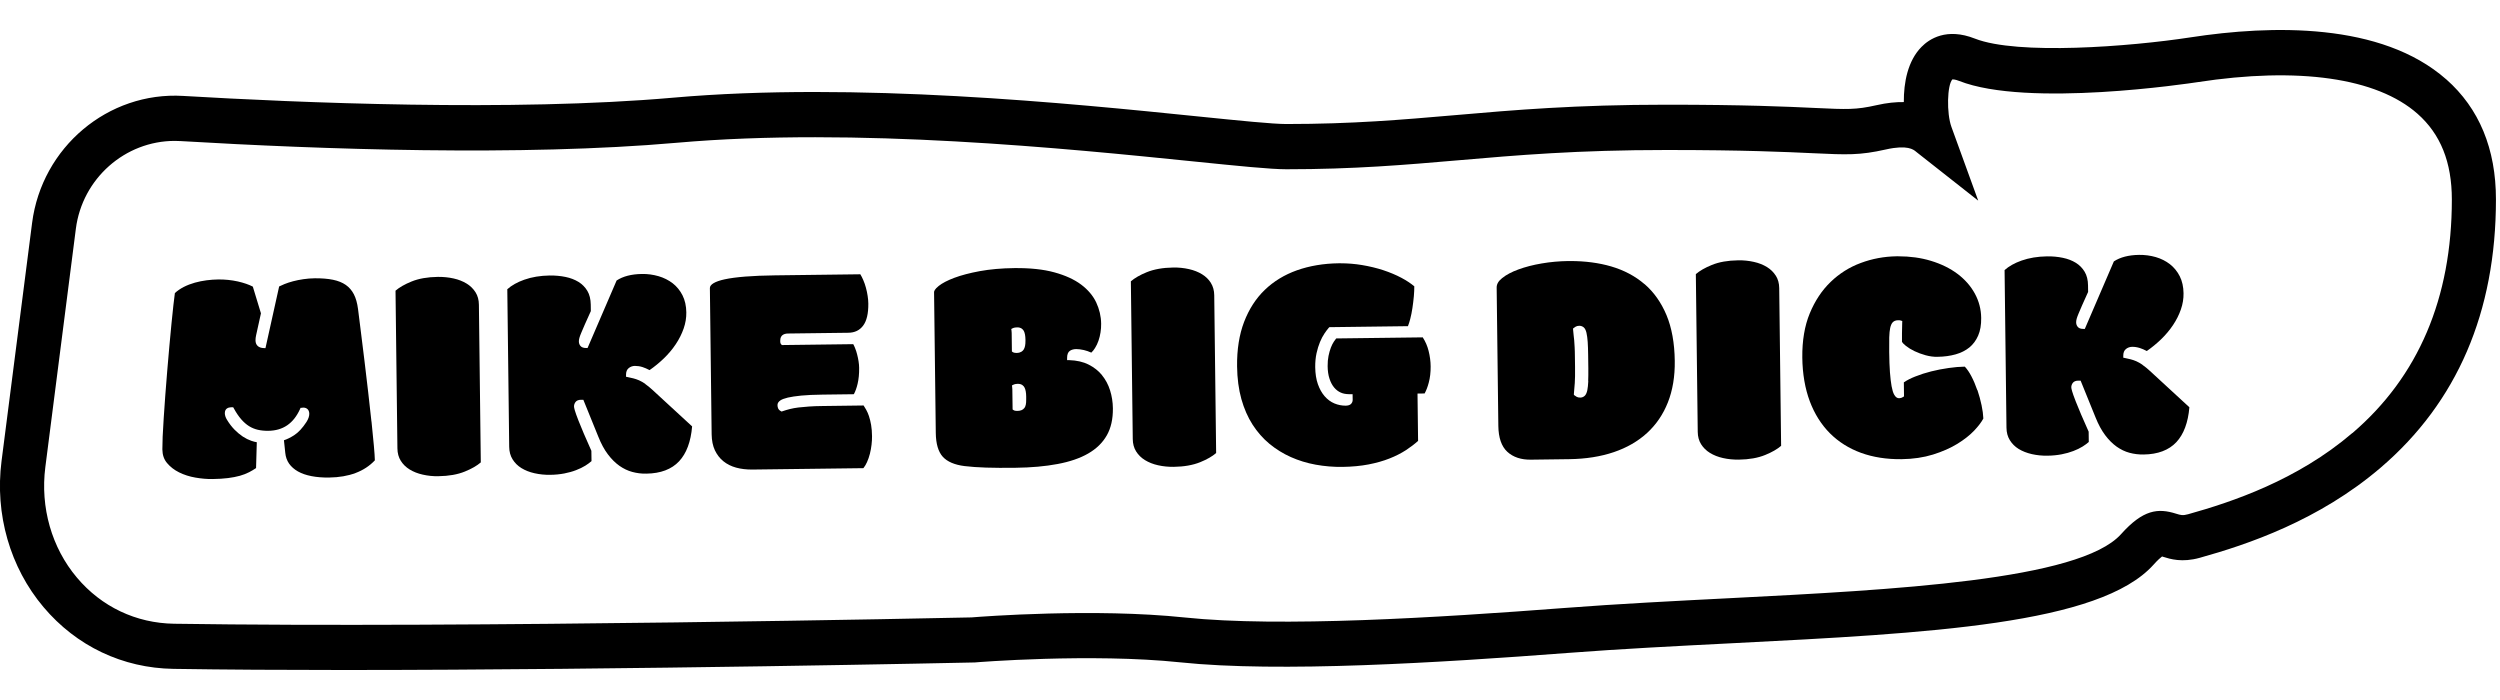
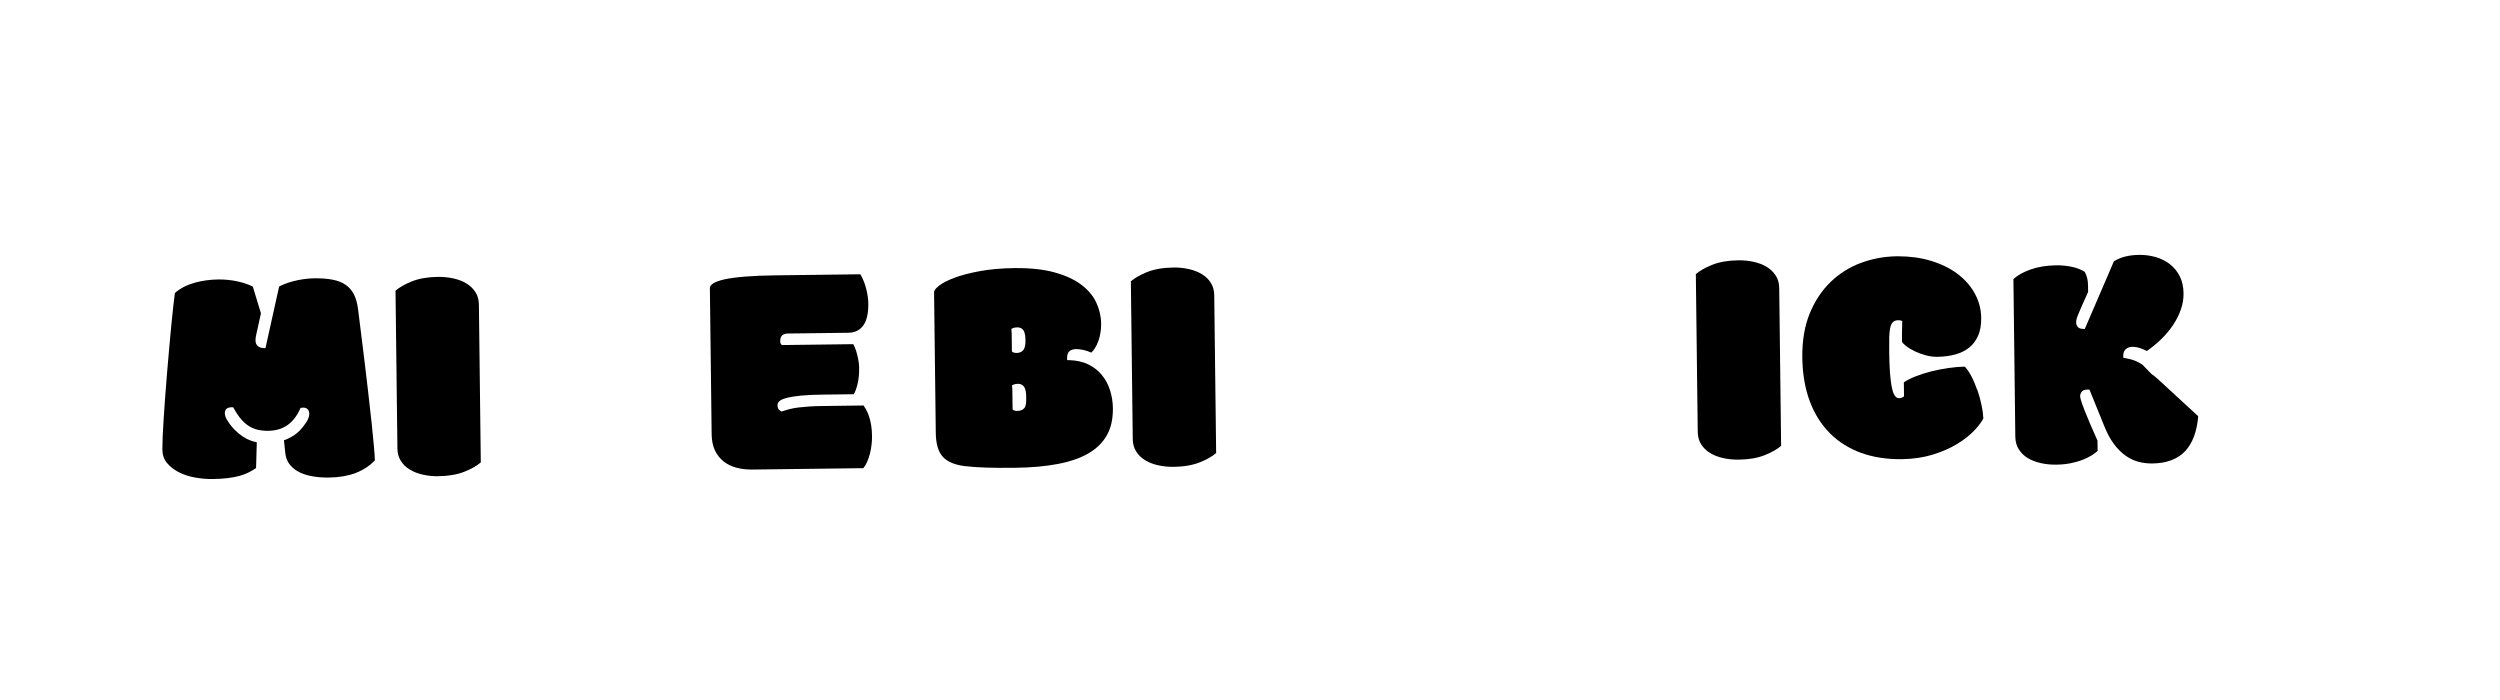
<svg xmlns="http://www.w3.org/2000/svg" fill="none" height="35" viewBox="0 0 125 35" width="125">
  <g fill="#000">
-     <path d="m122.312 3.968c-3.244-2.861-8.741-2.721-12.781-2.101-3.043.468-8.662.898-10.786.063-1.417-.559-2.281.018-2.669.414-.689.699-.892 1.78-.885 2.76-.391-.007-.843.036-1.369.156-1.031.233-1.464.213-3.064.138-1.4-.066-3.515-.163-7.431-.163-4.55 0-7.617.265-10.584.523-2.634.228-5.12.443-8.427.443-.68 0-2.32-.167-4.396-.378-6.405-.654-17.126-1.744-26.266-.939-8.041.708-18.799.249-24.498-.088-3.751-.224-7.065 2.565-7.551 6.349l-1.528 11.909c-.34 2.655.424 5.316 2.097 7.299 1.649 1.954 3.956 3.051 6.498 3.09 2.594.041 5.486.057 8.502.057 14.298 0 31.278-.371 31.485-.376h.064c.057-.009 5.842-.473 10.29-.007 4.934.518 12.944.02 19.371-.47 2.658-.203 5.473-.346 8.193-.484 9.882-.502 18.418-.939 21.102-3.931.215-.24.352-.355.424-.409.02.007.04.011.056.018.351.111.938.296 1.825.05 2.405-.67 5.957-1.866 9.046-4.506 3.826-3.271 5.767-7.783 5.767-13.413 0-2.531-.837-4.551-2.484-6.005zm-4.696 17.684c-2.756 2.357-6.006 3.445-8.211 4.06-.27.075-.367.045-.599-.027-.907-.287-1.649-.21-2.753 1.022-2.071 2.309-11.376 2.784-19.585 3.203-2.733.14-5.561.283-8.248.489-6.338.484-14.223.975-18.983.475-4.517-.475-10.127-.048-10.657-.004-1.02.023-25.262.541-39.875.317-1.903-.029-3.63-.848-4.859-2.307-1.263-1.495-1.837-3.511-1.579-5.526l1.526-11.916c.322-2.515 2.464-4.393 4.943-4.393.097 0 .194.002.291.009 7.032.416 17.046.769 24.816.084 8.937-.787 19.53.292 25.858.936 2.221.226 3.826.389 4.614.389 3.4 0 5.932-.219 8.613-.45 2.921-.253 5.941-.513 10.399-.513 3.866 0 5.95.097 7.33.161 1.691.079 2.323.109 3.638-.188 1.082-.244 1.382.009 1.497.104.026.023.049.041.071.057l3.047 2.398-1.34-3.689c-.247-.683-.214-2.099.051-2.375.035 0 .141.002.336.079 3.42 1.348 11.56.115 11.905.063 5.064-.78 8.977-.219 11.012 1.577 1.155 1.02 1.718 2.423 1.718 4.291 0 4.929-1.674 8.855-4.972 11.676z" />
    <path d="m18.572 21.075c-.049-.457-.102-.948-.163-1.468-.062-.523-.124-1.038-.183-1.547-.06-.509-.121-.991-.179-1.445-.057-.455-.106-.844-.146-1.167-.038-.292-.106-.538-.208-.735-.099-.192-.234-.348-.402-.466-.172-.12-.386-.206-.638-.258-.261-.054-.567-.077-.912-.075-.197.002-.389.018-.57.045-.183.027-.355.061-.517.104-.157.043-.302.088-.428.14-.106.043-.197.084-.269.12l-.684 3.085-.09-.004c-.258-.009-.406-.149-.408-.385 0-.041 0-.081.007-.124.004-.038.013-.081.022-.127l.243-1.102-.406-1.335c-.199-.104-.453-.19-.748-.258-.318-.07-.645-.104-.978-.1-.188.002-.382.016-.581.041s-.4.066-.594.12c-.194.054-.382.127-.559.217-.161.084-.309.185-.437.301-.022.149-.046.348-.073.595-.029.271-.062.581-.097.932-.035.348-.071.726-.106 1.129l-.106 1.228c-.035.412-.068.821-.097 1.226s-.057.78-.079 1.131c-.024.348-.04.658-.053.932-.011.269-.015.486-.015.642.004.278.079.502.234.685.159.19.362.348.605.468.247.122.521.21.815.26.298.052.589.077.859.072.289-.004.55-.02.77-.048s.419-.066.594-.115c.172-.05.327-.108.461-.179.119-.061.236-.131.347-.206l.037-1.292c-.086-.013-.177-.038-.276-.072-.139-.048-.28-.118-.422-.21-.139-.093-.278-.208-.413-.344-.135-.138-.263-.303-.378-.493-.071-.113-.108-.226-.11-.335 0-.133.057-.201.108-.235.057-.038.126-.057.201-.059h.11l.033.057c.117.215.241.398.369.545.124.142.256.258.391.342.135.084.283.145.439.181.159.036.331.054.519.052.74-.009 1.261-.364 1.59-1.086l.029-.066h.071c.011-.004.031-.009.051-.009h.007c.19 0 .302.115.305.31 0 .12-.044.256-.141.409-.197.303-.404.527-.62.665-.177.113-.347.197-.506.249l.066.627c.02.21.086.391.192.543.11.154.258.285.442.389.188.106.417.185.678.235.267.052.565.075.887.07.989-.014 1.757-.301 2.281-.86-.004-.165-.02-.409-.049-.728-.031-.353-.071-.758-.119-1.215z" />
    <path d="m23.777 14.615c-.11-.174-.258-.321-.442-.434-.188-.115-.408-.204-.656-.258-.252-.057-.517-.081-.786-.079-.514.007-.958.084-1.32.233-.34.138-.607.292-.797.457l.095 7.887c.002.237.06.446.168.618.11.176.258.321.442.434.188.115.408.204.656.258.252.057.517.086.786.079.514-.007.958-.084 1.32-.233.34-.138.607-.292.797-.457l-.095-7.887c-.002-.237-.06-.446-.168-.618z" />
-     <path d="m32.267 19.195c-.11-.075-.216-.136-.314-.179-.097-.041-.192-.075-.283-.097-.093-.023-.185-.045-.28-.063l-.088-.018v-.093c-.002-.156.044-.272.141-.346.086-.066.188-.102.3-.104.128 0 .256.018.384.059.108.034.225.086.351.152.252-.174.488-.369.707-.579.234-.224.437-.466.605-.719.168-.251.3-.516.393-.783.093-.265.137-.536.133-.807-.004-.324-.069-.611-.19-.851s-.287-.443-.49-.602c-.205-.158-.444-.278-.707-.355-.267-.077-.55-.118-.837-.111-.517.007-.941.115-1.261.326l-1.453 3.375h-.071c-.128 0-.225-.032-.283-.102-.053-.063-.08-.14-.08-.228 0-.048.007-.102.024-.167.015-.061.046-.147.093-.258.044-.106.106-.249.183-.427.075-.174.174-.394.298-.663l-.004-.321c-.004-.274-.06-.507-.17-.69-.11-.183-.258-.335-.442-.448-.188-.115-.406-.199-.651-.249-.249-.052-.517-.075-.793-.072-.466.007-.892.077-1.267.21-.351.124-.638.285-.85.477l.095 7.881c.002.237.06.448.168.622.11.179.258.326.442.439.188.115.408.204.656.258.252.057.519.084.786.079.252-.002.488-.027.704-.068.216-.043.415-.097.587-.165.174-.066.331-.142.466-.226.117-.075.221-.149.307-.226l-.007-.516c-.287-.638-.503-1.147-.645-1.509-.197-.502-.221-.645-.223-.71 0-.077.024-.149.073-.217.055-.075.15-.115.28-.115h.113l.748 1.843c.139.351.3.649.481.887.177.235.371.427.576.572.203.142.419.246.64.305.225.061.466.093.707.086.711-.009 1.261-.217 1.636-.618.369-.394.587-.982.651-1.744l-1.978-1.821c-.13-.122-.256-.222-.371-.301z" />
    <path d="m43.451 20.813c-.042-.122-.088-.231-.141-.324-.044-.077-.086-.149-.13-.215l-2.049.027c-.254.002-.483.011-.68.025-.201.014-.373.029-.53.048-.155.02-.296.045-.422.077-.126.032-.252.068-.373.111l-.044.016-.042-.023c-.071-.038-.117-.09-.139-.151-.018-.048-.026-.1-.026-.154 0-.086.046-.163.146-.231.075-.052.199-.097.373-.14.166-.038.391-.072.671-.1.278-.027.636-.043 1.062-.048l1.565-.02c.077-.14.141-.317.188-.52.055-.233.082-.502.077-.801 0-.102-.011-.21-.029-.326-.018-.115-.042-.231-.071-.342-.026-.111-.062-.215-.102-.315-.029-.075-.06-.14-.093-.199l-3.566.045-.033-.032c-.049-.048-.051-.118-.051-.142v-.045c-.002-.154.057-.233.108-.274.066-.054.157-.081.276-.084l3.022-.038c.318-.004.559-.12.735-.351.181-.237.269-.611.263-1.108 0-.115-.013-.244-.033-.38s-.049-.274-.086-.409c-.035-.133-.08-.265-.135-.389-.044-.104-.093-.199-.146-.287l-4.266.054c-1.128.014-1.976.081-2.519.199-.479.104-.74.258-.737.437l.088 7.308c.004.314.06.586.163.805.106.219.247.405.426.547.179.145.393.251.634.317.245.068.512.097.797.097l5.568-.07c.069-.086.128-.188.179-.299.06-.131.108-.274.146-.421.037-.149.064-.301.082-.452.018-.152.026-.296.024-.427-.002-.213-.018-.403-.046-.566-.029-.161-.064-.308-.106-.432z" />
    <path d="m55.106 18.763c-.177-.217-.404-.398-.676-.534-.272-.138-.596-.21-.969-.222h-.106v-.111c0-.174.046-.296.146-.36.082-.052.188-.082.311-.082.108 0 .236.016.38.048.121.027.245.072.373.129.068-.063.13-.14.185-.229.071-.113.13-.237.174-.366.046-.131.079-.271.102-.416s.033-.289.031-.432c-.004-.371-.088-.728-.247-1.068-.159-.335-.411-.633-.751-.889-.344-.258-.795-.464-1.34-.613-.55-.152-1.223-.222-2.007-.213-.636.007-1.212.059-1.718.151-.503.093-.934.206-1.278.335-.342.129-.603.265-.779.405-.205.163-.234.265-.234.31l.086 7.048c.007.536.124.934.349 1.183.225.249.596.407 1.097.468.294.036.651.061 1.064.075.415.014.91.016 1.473.009.786-.009 1.495-.072 2.106-.188.607-.113 1.124-.289 1.534-.527.404-.233.718-.536.927-.905.21-.366.311-.823.305-1.353-.004-.31-.051-.613-.141-.898-.088-.283-.225-.538-.402-.755zm-4.522-2.117c0-.041-.002-.079-.009-.118l-.011-.079.068-.036c.031-.016.068-.027.117-.036.044-.007.084-.009.115-.009.19 0 .283.097.327.179.053.1.079.244.082.443v.045c.002.199-.026.342-.088.441-.049.077-.148.167-.344.17-.013 0-.035 0-.073-.002-.053-.004-.093-.016-.124-.036l-.049-.034-.011-.93zm.631 3.757c-.071.093-.185.14-.34.142h-.004c-.013 0-.035 0-.068-.002-.051-.002-.093-.016-.124-.036l-.049-.034-.013-1.007c0-.041-.002-.079-.009-.115l-.011-.079.071-.036c.031-.016.069-.027.115-.036.042-.007.077-.009.106-.009h.007c.194 0 .287.102.331.188.053.104.08.251.082.45v.147c.004.204-.026.344-.093.43z" />
    <path d="m60.546 14.147c-.11-.174-.258-.321-.444-.434-.188-.115-.408-.203-.656-.258-.252-.057-.519-.084-.786-.079-.514.007-.958.086-1.32.233-.34.138-.607.292-.797.457l.095 7.887c.002.237.06.446.168.618.11.176.258.321.442.434.188.115.408.204.656.258.252.057.517.082.786.079.514-.007.958-.086 1.32-.233.34-.138.607-.292.797-.457l-.095-7.887c-.002-.237-.06-.446-.168-.618z" />
-     <path d="m71.148 16.868-4.338.054c-.033.043-.073.097-.117.161-.053.079-.104.181-.15.299-.046.122-.086.26-.117.414s-.046.324-.044.511c.002.237.033.45.093.629.057.176.135.323.232.439.095.113.205.199.329.253.124.057.254.077.402.081h.192l.004.287c0 .077-.029.147-.086.204-.055.054-.141.081-.263.084-.192 0-.384-.036-.567-.113-.183-.077-.347-.199-.488-.362-.139-.161-.252-.362-.336-.602-.084-.237-.128-.522-.133-.846-.002-.253.02-.491.066-.699.046-.208.104-.396.172-.559.068-.163.143-.308.223-.425.077-.115.148-.21.212-.283l.033-.036 3.93-.05c.04-.102.08-.222.115-.36.044-.172.082-.357.11-.552.029-.192.053-.391.071-.59.015-.174.022-.339.022-.491-.179-.149-.395-.292-.645-.425-.272-.145-.576-.271-.903-.38-.331-.109-.689-.195-1.066-.258-.351-.059-.713-.088-1.077-.088-.031 0-.06 0-.09 0-.759.009-1.462.129-2.089.351-.623.222-1.163.552-1.607.98-.444.427-.79.966-1.033 1.599-.243.636-.362 1.384-.351 2.226.007.602.08 1.151.214 1.631.135.479.322.909.561 1.28.238.371.521.692.843.959.325.267.684.491 1.071.663.386.172.804.301 1.241.38.437.079.892.118 1.347.111.472-.007.907-.048 1.292-.122.386-.075.74-.174 1.046-.296.307-.12.585-.262.826-.418.225-.147.431-.303.609-.464l-.029-2.366.355-.005c.079-.142.15-.323.207-.541.066-.242.097-.516.095-.81-.002-.256-.037-.52-.104-.783-.06-.24-.157-.464-.289-.667z" />
-     <path d="m82.227 14.208c-.466-.403-1.029-.699-1.669-.887-.614-.179-1.298-.269-2.036-.269-.04 0-.077 0-.117 0-.444.007-.887.045-1.318.12-.43.072-.821.174-1.163.299-.336.122-.609.267-.815.432-.188.149-.278.305-.276.475l.084 6.917c.007.59.157 1.025.446 1.292.291.269.691.407 1.206.396l1.899-.025c.819-.011 1.568-.129 2.221-.351.649-.219 1.21-.543 1.665-.959.453-.416.804-.93 1.04-1.529.238-.602.355-1.298.344-2.074-.011-.889-.15-1.658-.413-2.289-.263-.627-.631-1.149-1.095-1.55zm-2.813 4.85c-.009.185-.024.337-.049.459-.031.136-.075.228-.137.281-.062.054-.135.081-.214.081h-.007c-.073 0-.13-.014-.177-.041-.035-.02-.064-.038-.086-.057l-.049-.036v-.061c.007-.095.013-.183.022-.267.009-.077.015-.165.022-.265.007-.097.011-.213.013-.342.002-.129.004-.287 0-.475l-.007-.5c0-.188-.007-.346-.013-.477-.007-.129-.013-.242-.022-.342-.009-.097-.018-.185-.029-.262-.011-.081-.02-.17-.026-.265l-.004-.061.046-.036c.022-.018.051-.038.086-.059.046-.029.108-.043.183-.045.075 0 .152.025.216.077.064.052.11.142.141.274.029.124.049.281.062.461.011.181.02.398.022.64l.009.67c.002.246 0 .464-.007.64z" />
    <path d="m88.791 13.787c-.11-.174-.258-.321-.442-.434-.188-.115-.408-.204-.656-.258-.252-.057-.512-.084-.786-.079-.514.007-.958.084-1.318.233-.34.138-.607.292-.797.457l.095 7.887c.002.237.06.446.168.618.11.176.258.321.442.434.188.115.408.204.656.258.252.057.512.081.786.079.514-.007.958-.084 1.32-.233.34-.138.607-.292.797-.457l-.095-7.887c-.002-.237-.06-.446-.168-.618z" />
    <path d="m98.862 19.501c-.084-.244-.181-.477-.294-.69-.099-.19-.21-.353-.327-.479-.256.004-.528.027-.808.068-.298.041-.594.1-.874.17s-.547.156-.797.256c-.221.086-.413.185-.57.292l.009.701-.053.034c-.057.038-.121.057-.192.059h-.002c-.097 0-.179-.059-.245-.179-.053-.093-.095-.231-.13-.423-.033-.181-.06-.414-.082-.694-.02-.278-.033-.622-.037-1.018-.004-.294-.002-.536.002-.726.007-.199.02-.353.046-.47.029-.133.071-.226.128-.287.062-.066.148-.1.254-.102h.049c.035 0 .064.002.093.011l.082.027-.004.086c-.007.179-.011.353-.011.525v.432c.026.043.079.108.197.201.117.093.261.181.428.262.17.081.358.151.558.206.199.054.404.084.598.077.325-.004.627-.045.901-.122.267-.075.499-.192.689-.346.185-.152.333-.351.437-.59.106-.242.157-.538.152-.884-.004-.434-.113-.844-.316-1.217-.205-.376-.497-.708-.863-.984-.369-.278-.819-.5-1.336-.656-.497-.152-1.044-.226-1.632-.226-.029 0-.057 0-.086 0-.616.009-1.216.12-1.786.333-.57.21-1.077.531-1.51.95-.435.418-.784.946-1.042 1.57s-.382 1.366-.373 2.208c.009.817.137 1.554.375 2.19.238.633.578 1.169 1.007 1.599.431.43.952.758 1.552.977.603.219 1.278.326 2.029.317.576-.007 1.106-.086 1.572-.231.466-.145.879-.328 1.221-.538.342-.21.627-.437.848-.67.208-.222.358-.421.448-.595-.009-.199-.037-.423-.088-.66-.053-.251-.121-.504-.205-.753z" />
-     <path d="m107.129 18.241c-.113-.077-.219-.136-.314-.179-.097-.041-.192-.075-.283-.097-.092-.023-.187-.045-.28-.063l-.088-.018v-.093c-.002-.156.044-.271.141-.346.086-.066.188-.102.3-.104.12-.002.254.018.384.059.109.034.226.086.351.151.252-.174.488-.369.707-.579.232-.224.437-.466.605-.719.168-.251.3-.513.393-.783.093-.265.137-.538.132-.808-.004-.323-.068-.608-.189-.85-.122-.24-.287-.443-.491-.602-.205-.158-.441-.278-.706-.355-.267-.077-.552-.115-.837-.111-.516.007-.94.115-1.261.326l-1.452 3.375h-.071c-.137 0-.223-.032-.282-.102-.053-.063-.08-.14-.08-.229 0-.048.007-.102.024-.17.016-.061.047-.147.093-.258.044-.106.104-.249.183-.427.075-.174.175-.394.298-.663l-.004-.319c-.002-.276-.06-.507-.17-.69s-.258-.335-.442-.448c-.187-.115-.406-.199-.651-.249-.249-.052-.514-.077-.793-.072-.465.007-.891.077-1.267.21-.351.124-.638.285-.85.477l.095 7.881c.002.24.06.448.168.622.11.179.258.326.441.439.188.115.409.201.656.258.252.057.517.084.786.079.252-.002.488-.027.704-.068.217-.043.413-.097.588-.165.174-.066.331-.142.466-.226.117-.075.22-.149.306-.226l-.006-.516c-.287-.64-.506-1.149-.645-1.509-.196-.502-.221-.645-.223-.71 0-.077.024-.149.073-.217.055-.075.15-.115.28-.115h.113l.748 1.843c.14.351.303.649.482.887.176.235.371.427.574.572.203.142.417.246.64.305.225.061.461.09.707.086.71-.009 1.26-.217 1.636-.618.368-.394.587-.982.651-1.744l-1.978-1.821c-.133-.122-.256-.222-.371-.301z" />
+     <path d="m107.129 18.241c-.113-.077-.219-.136-.314-.179-.097-.041-.192-.075-.283-.097-.092-.023-.187-.045-.28-.063l-.088-.018v-.093c-.002-.156.044-.271.141-.346.086-.066.188-.102.3-.104.12-.002.254.018.384.059.109.034.226.086.351.151.252-.174.488-.369.707-.579.232-.224.437-.466.605-.719.168-.251.3-.513.393-.783.093-.265.137-.538.132-.808-.004-.323-.068-.608-.189-.85-.122-.24-.287-.443-.491-.602-.205-.158-.441-.278-.706-.355-.267-.077-.552-.115-.837-.111-.516.007-.94.115-1.261.326l-1.452 3.375h-.071c-.137 0-.223-.032-.282-.102-.053-.063-.08-.14-.08-.229 0-.048.007-.102.024-.17.016-.061.047-.147.093-.258.044-.106.104-.249.183-.427.075-.174.175-.394.298-.663l-.004-.319c-.002-.276-.06-.507-.17-.69c-.187-.115-.406-.199-.651-.249-.249-.052-.514-.077-.793-.072-.465.007-.891.077-1.267.21-.351.124-.638.285-.85.477l.095 7.881c.002.24.06.448.168.622.11.179.258.326.441.439.188.115.409.201.656.258.252.057.517.084.786.079.252-.002.488-.027.704-.068.217-.043.413-.097.588-.165.174-.066.331-.142.466-.226.117-.075.22-.149.306-.226l-.006-.516c-.287-.64-.506-1.149-.645-1.509-.196-.502-.221-.645-.223-.71 0-.077.024-.149.073-.217.055-.075.15-.115.28-.115h.113l.748 1.843c.14.351.303.649.482.887.176.235.371.427.574.572.203.142.417.246.64.305.225.061.461.09.707.086.71-.009 1.26-.217 1.636-.618.368-.394.587-.982.651-1.744l-1.978-1.821c-.133-.122-.256-.222-.371-.301z" />
  </g>
</svg>